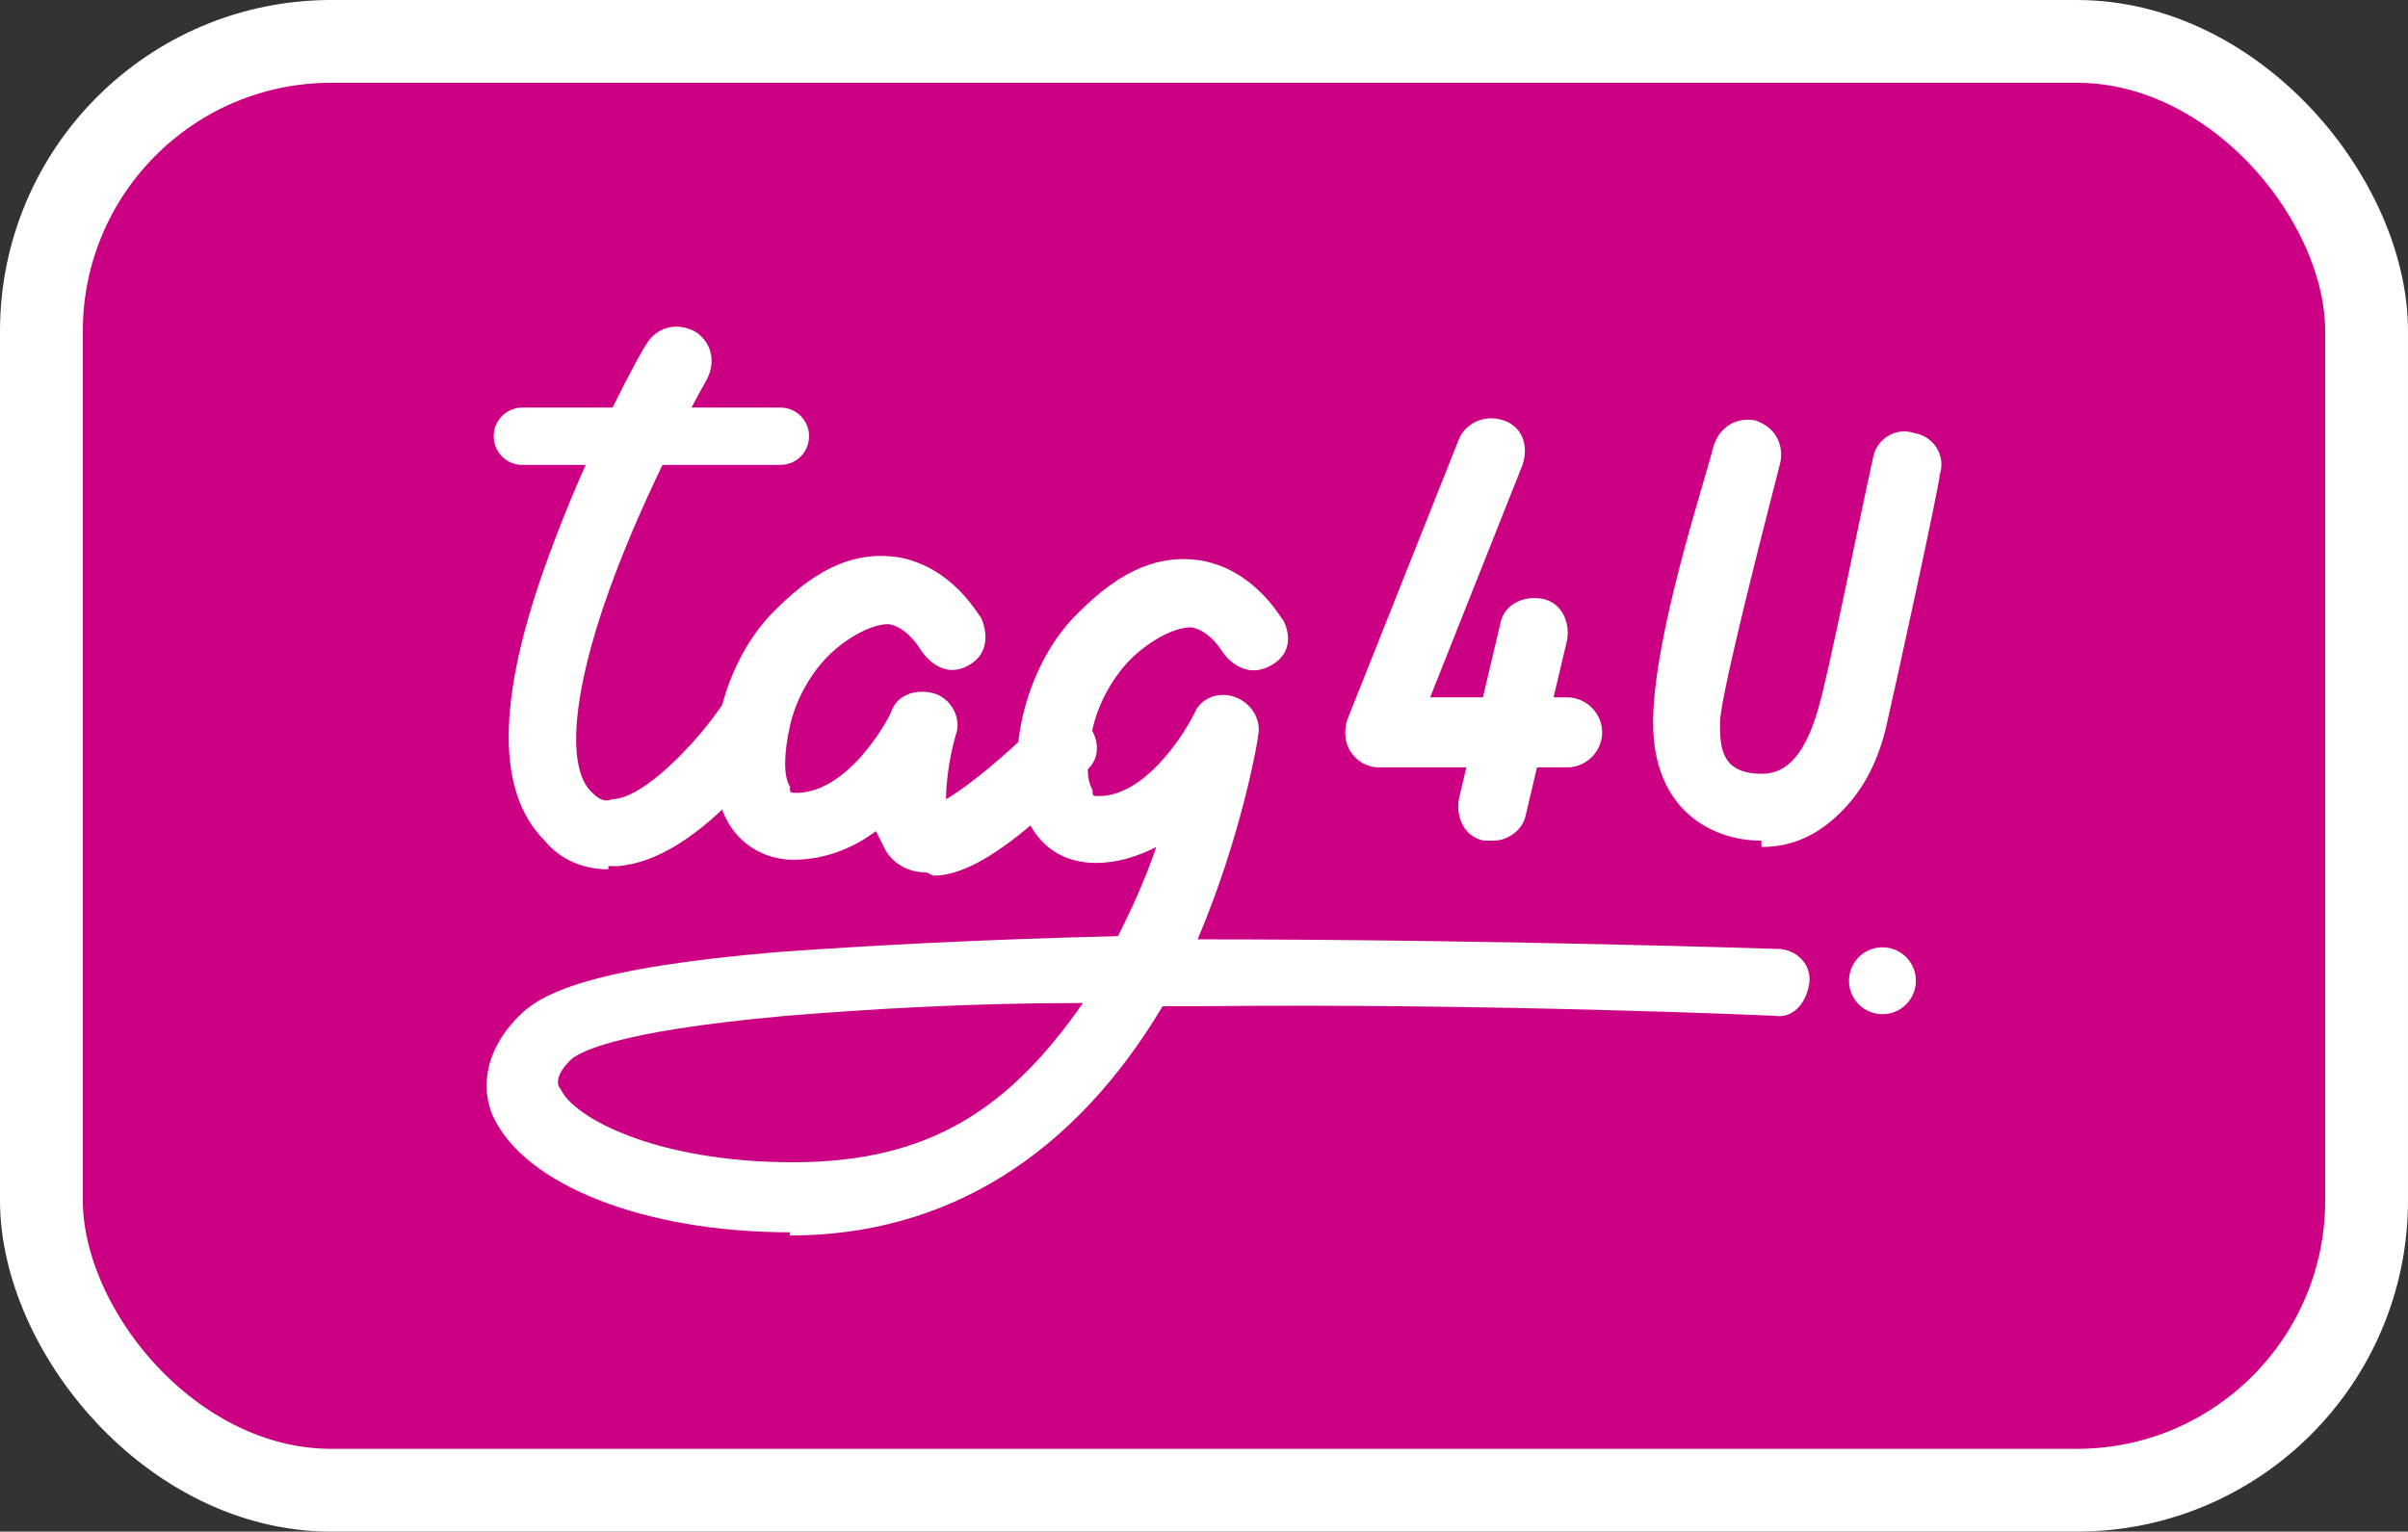
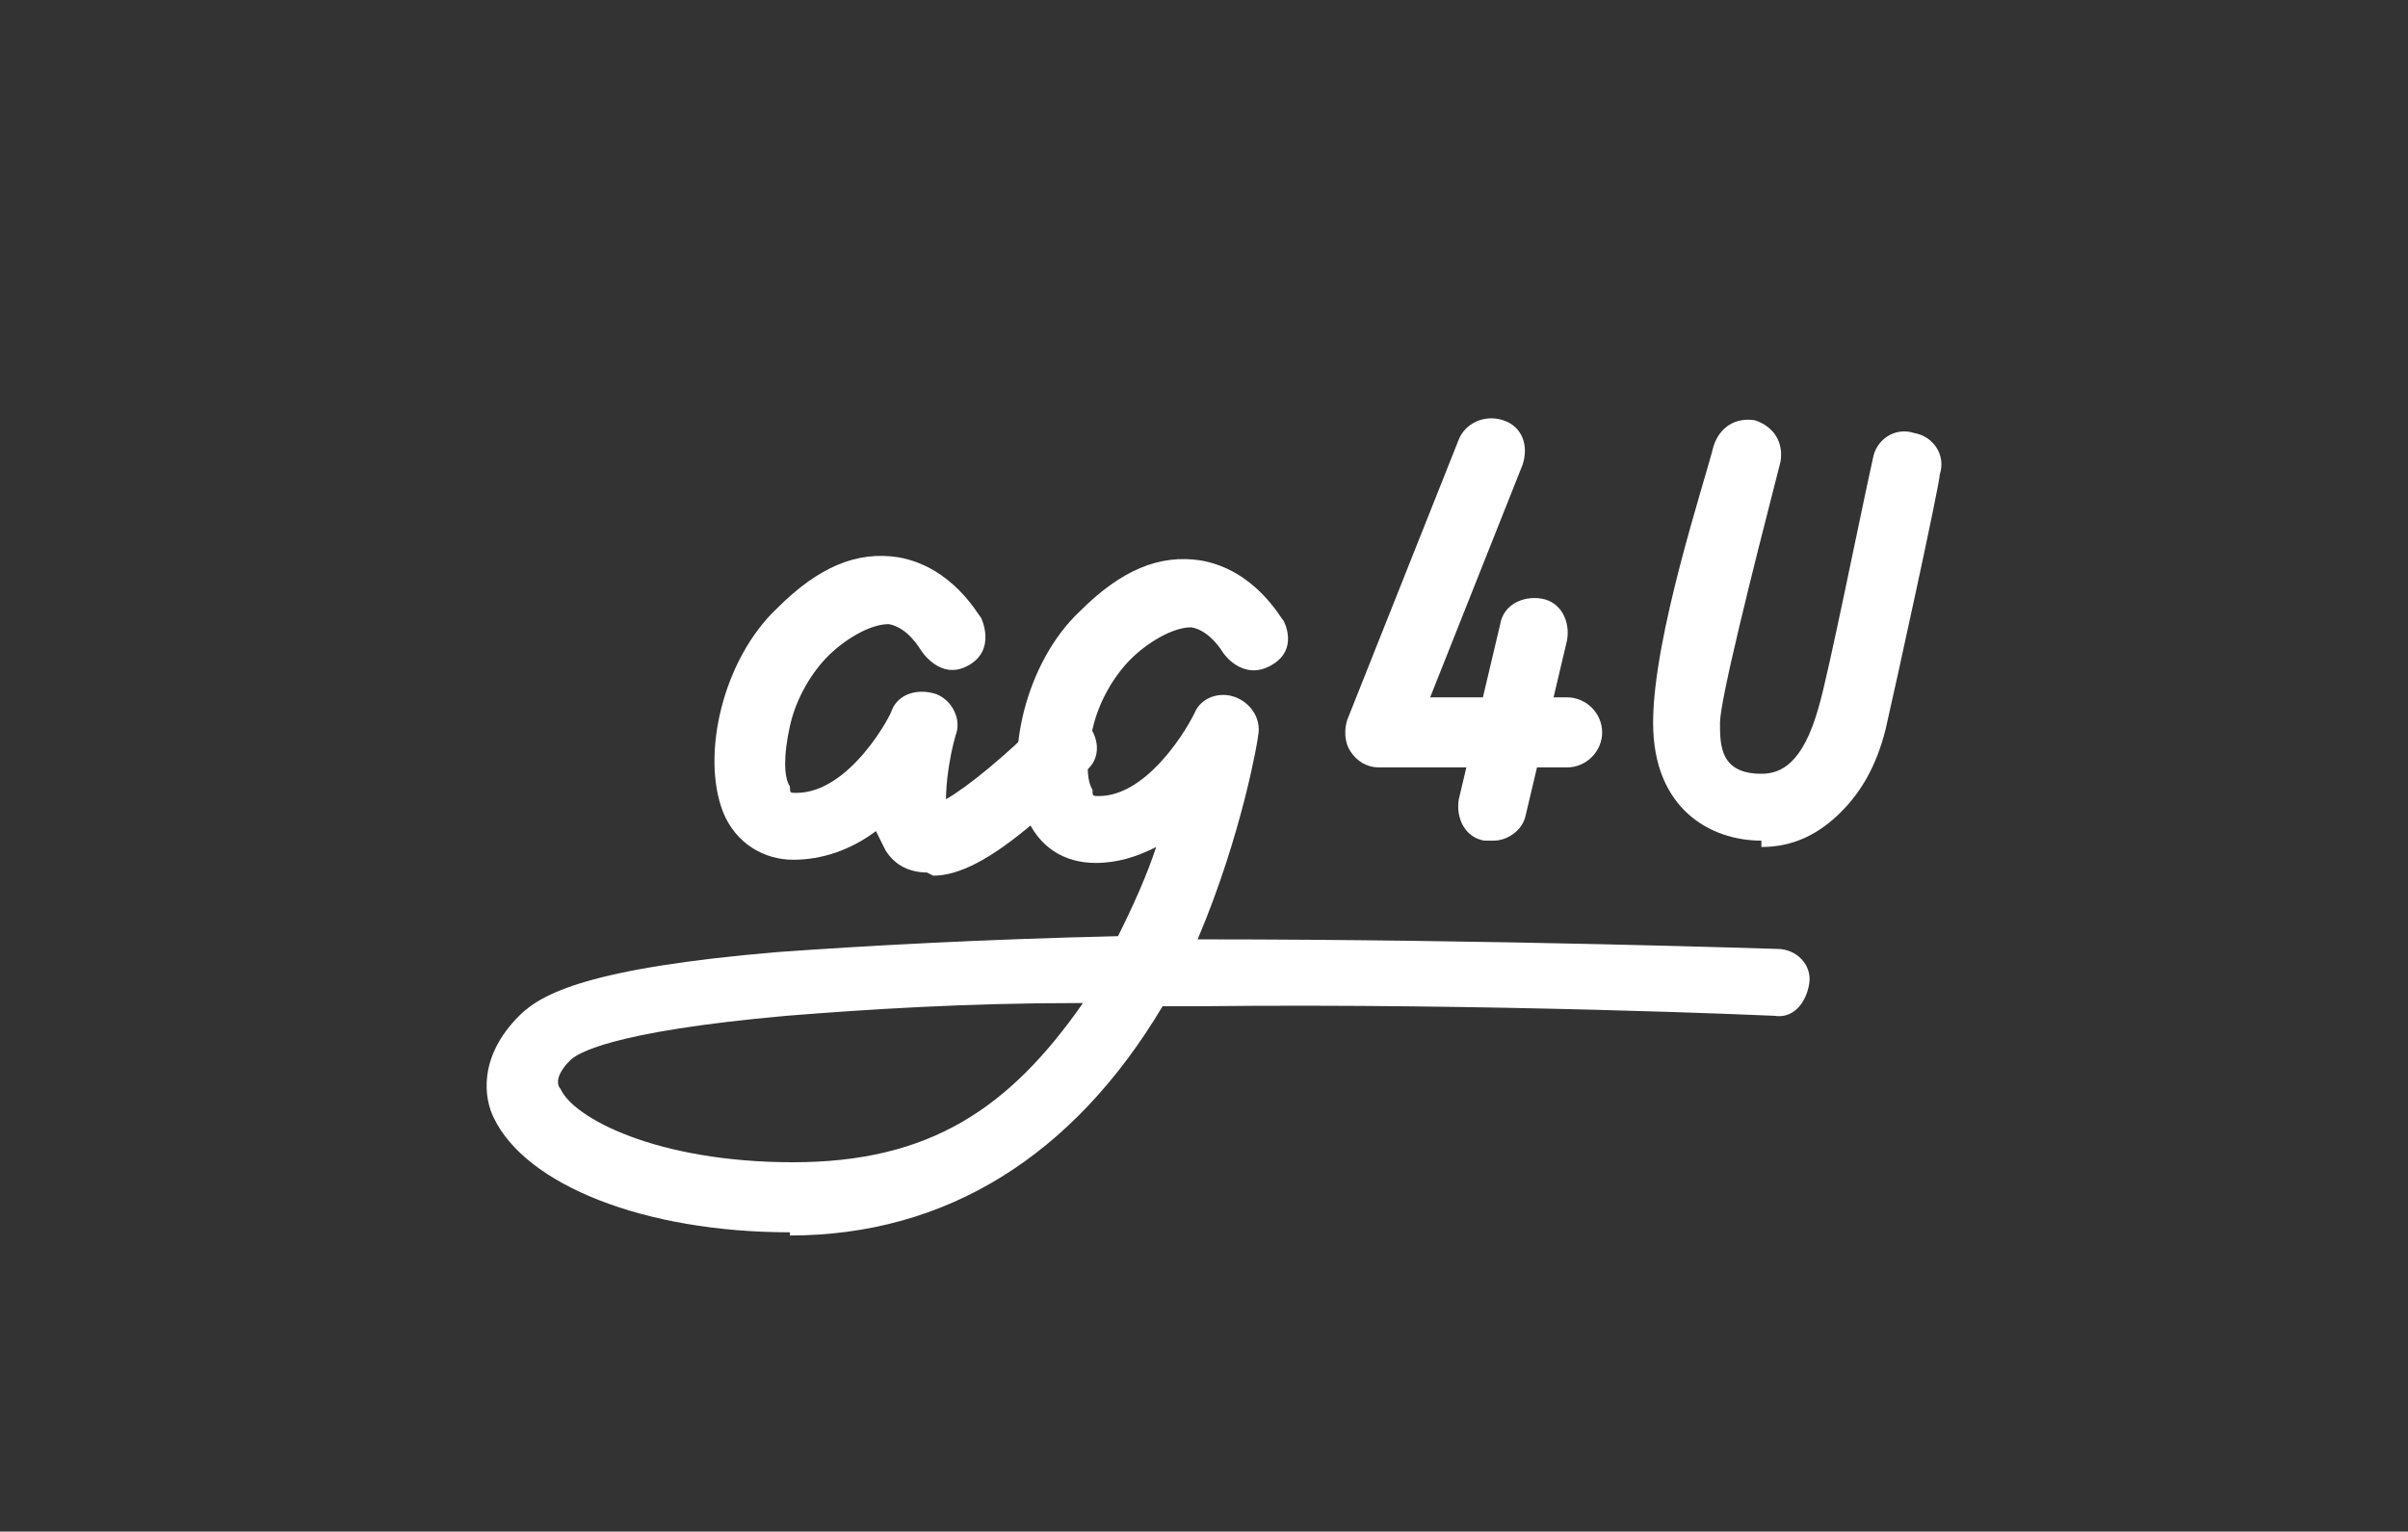
<svg xmlns="http://www.w3.org/2000/svg" id="Calque_1" version="1.1" viewBox="0 0 75.6 48.1">
  <rect x="0" y="0" width="75.6" height="48.1" fill="#333333" stroke="none" />
  <defs>
    <style>
      .st0 {
        stroke-linecap: round;
        stroke-linejoin: round;
        stroke-width: 2.1px;
      }

      .st0, .st1 {
        fill: #fff;
      }

      .st0, .st2 {
        stroke: #fff;
      }

      .st2 {
        fill: #cc0083;
        stroke-miterlimit: 10;
        stroke-width: 2.6px;
      }
    </style>
  </defs>
  <g id="cartouche">
-     <rect class="st2" x="1.3" y="1.3" width="73" height="45.5" rx="9.1" ry="9.1" />
-   </g>
+     </g>
  <g id="logo">
    <g>
-       <path class="st1" d="M19.1,27.3c-.8,0-1.5-.3-2-.9-1.6-1.6-1.5-4.7.3-9.4,1.2-3.2,2.8-6.1,2.9-6.2.3-.5.9-.7,1.5-.4.5.3.7.9.4,1.5,0,0-1.6,2.8-2.8,5.9-1.4,3.6-1.7,6.3-.8,7.1.2.2.4.3.6.2,1,0,2.7-1.8,3.5-3,.3-.5,1-.6,1.5-.3s.6,1,.3,1.5c-.3.4-2.6,3.7-5.1,3.9,0,0-.2,0-.3,0h0Z" />
-       <path class="st1" d="M24.5,14.6h-8.1c-.5,0-.9-.4-.9-.9s.4-.9.9-.9h8.1c.5,0,.9.4.9.9s-.4.9-.9.9Z" />
      <g>
        <path class="st1" d="M49.2,24.1h-5.9c-.4,0-.7-.2-.9-.5-.2-.3-.2-.7-.1-1l3.5-8.8c.2-.5.8-.8,1.4-.6s.8.8.6,1.4l-2.9,7.3h4.3c.6,0,1.1.5,1.1,1.1s-.5,1.1-1.1,1.1h0Z" />
        <path class="st1" d="M46.8,26.4c0,0-.2,0-.2,0-.6-.1-.9-.7-.8-1.3l1.3-5.5c.1-.6.7-.9,1.3-.8.6.1.9.7.8,1.3l-1.3,5.5c-.1.5-.6.8-1,.8Z" />
      </g>
      <path class="st1" d="M55.3,26.4h0c-1.6,0-3.4-1-3.4-3.7s1.6-7.5,1.9-8.7c.2-.6.7-.9,1.3-.8.6.2.9.7.8,1.3-.9,3.5-1.9,7.5-1.9,8.2s0,1.6,1.3,1.6h0c.6,0,1.3-.3,1.8-2.1.3-1,1.3-6,1.7-7.8.1-.6.7-1,1.3-.8.6.1,1,.7.8,1.3,0,.3-1.4,6.7-1.7,8-.3,1.2-.8,2-1.4,2.6-.7.7-1.5,1.1-2.5,1.1h0Z" />
-       <path class="st0" d="M59.1,30.8h0Z" />
      <path class="st1" d="M29.1,27.4c-.5,0-1-.2-1.3-.7-.1-.2-.2-.4-.3-.6-.8.6-1.7.9-2.6.9s-1.8-.5-2.2-1.5c-.7-1.8,0-4.8,1.7-6.4,1.3-1.3,2.5-1.8,3.8-1.6,1.7.3,2.5,1.8,2.6,1.9,0,0,.5,1-.4,1.5s-1.5-.5-1.5-.5h0s-.4-.7-1-.8c-.6,0-1.4.5-1.9,1s-1,1.3-1.2,2.2c-.2.9-.2,1.6,0,1.9,0,.2,0,.2.2.2,1.7,0,3-2.5,3-2.6.2-.5.8-.7,1.4-.5.5.2.8.8.6,1.3-.2.7-.3,1.5-.3,2,.7-.4,1.9-1.4,2.9-2.4.4-.4,1.1-.5,1.5,0,.4.4.5,1.1,0,1.5,0,0-.7.8-1.6,1.6-1.4,1.2-2.4,1.7-3.2,1.7h0Z" />
      <path class="st1" d="M24.8,38.7c-4.6,0-8.3-1.5-9.3-3.6-.3-.6-.5-1.9.8-3.2.7-.7,2.2-1.5,8.1-2,2.8-.2,6.4-.4,10.7-.5.5-1,.9-1.9,1.2-2.8-.6.3-1.2.5-1.9.5-1,0-1.8-.5-2.2-1.5-.7-1.8,0-4.8,1.7-6.4,1.3-1.3,2.5-1.8,3.8-1.6,1.7.3,2.5,1.8,2.6,1.9,0,0,.5.9-.4,1.4s-1.5-.4-1.5-.4h0s-.4-.7-1-.8c-.6,0-1.4.5-1.9,1-.5.5-1,1.3-1.2,2.2-.2.9-.2,1.6,0,1.9,0,.2,0,.2.2.2,1.4,0,2.6-1.8,3-2.6.2-.5.8-.7,1.3-.5.5.2.8.7.7,1.2,0,.1-.5,3.1-1.9,6.4h.1c9.2,0,18,.3,18.1.3.6,0,1.1.5,1,1.1s-.5,1.1-1.1,1c0,0-8.9-.4-18-.3-.4,0-.8,0-1.2,0-2.8,4.7-6.8,7.2-11.7,7.2h0ZM33.9,31.5c-3.6,0-6.7.2-9.2.4-5.6.5-6.6,1.2-6.8,1.4-.5.5-.4.8-.3.9.4.9,3,2.3,7.3,2.3s6.8-1.7,9.1-5Z" />
    </g>
  </g>
</svg>